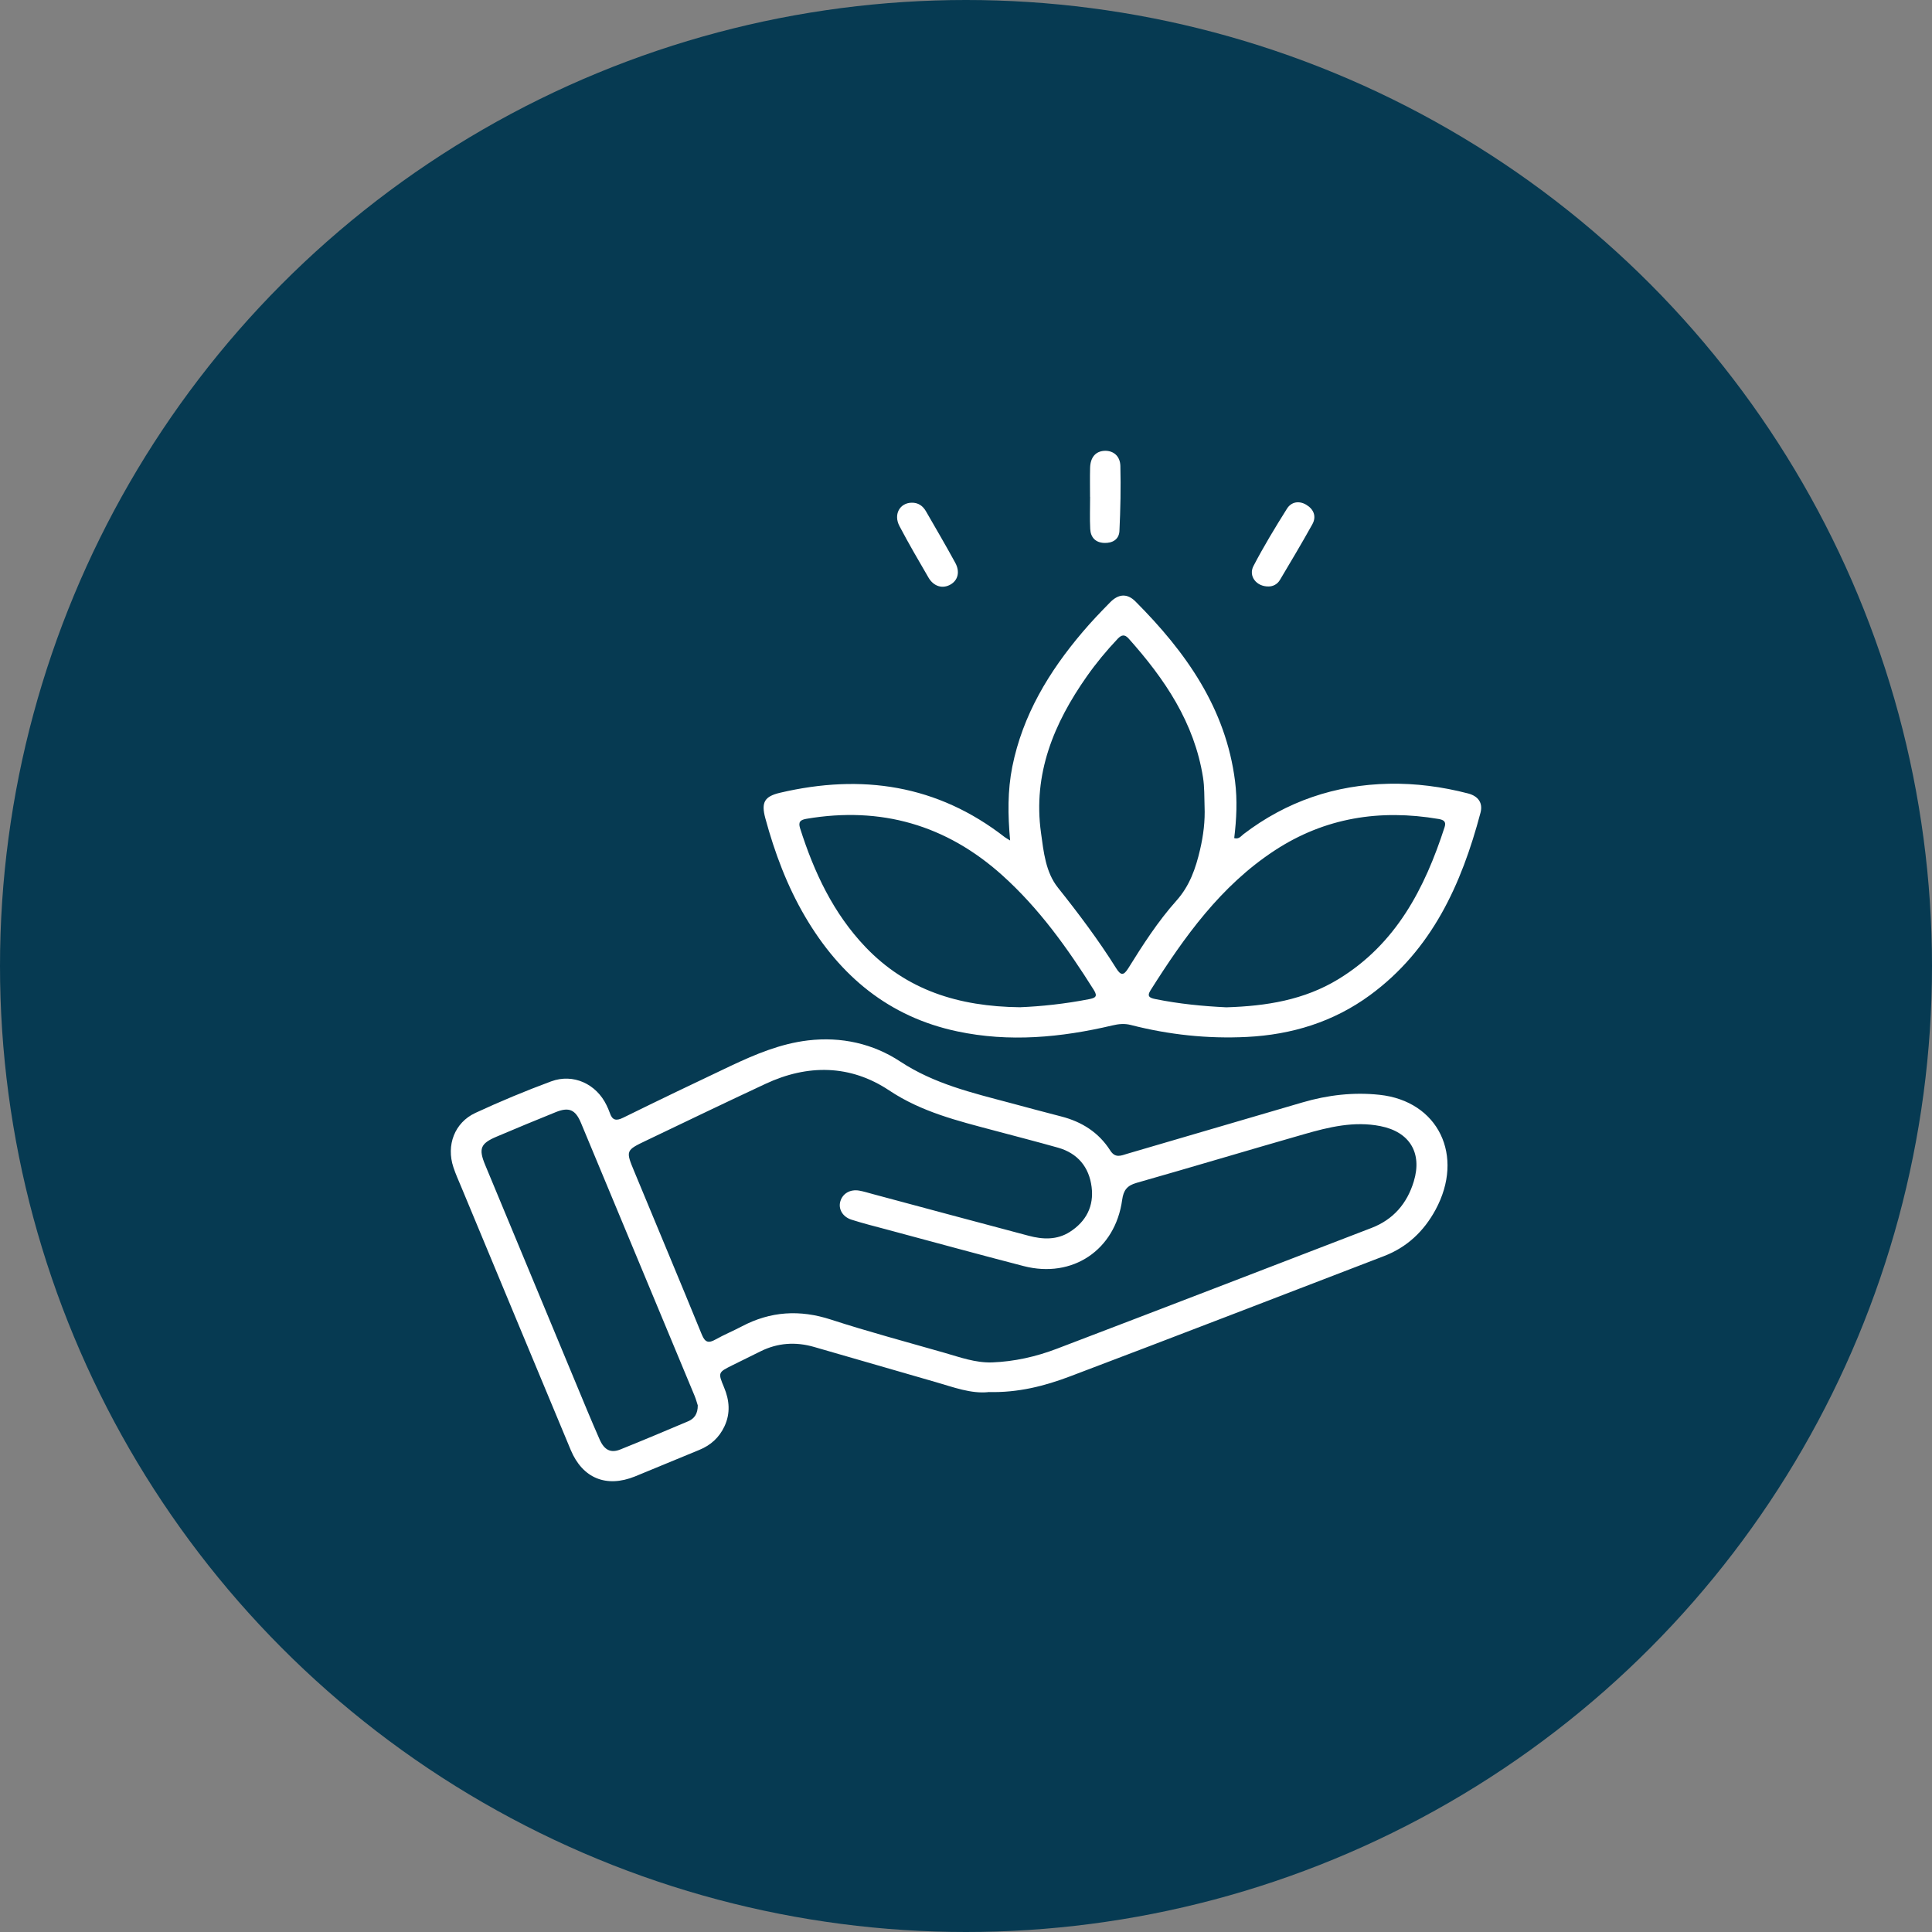
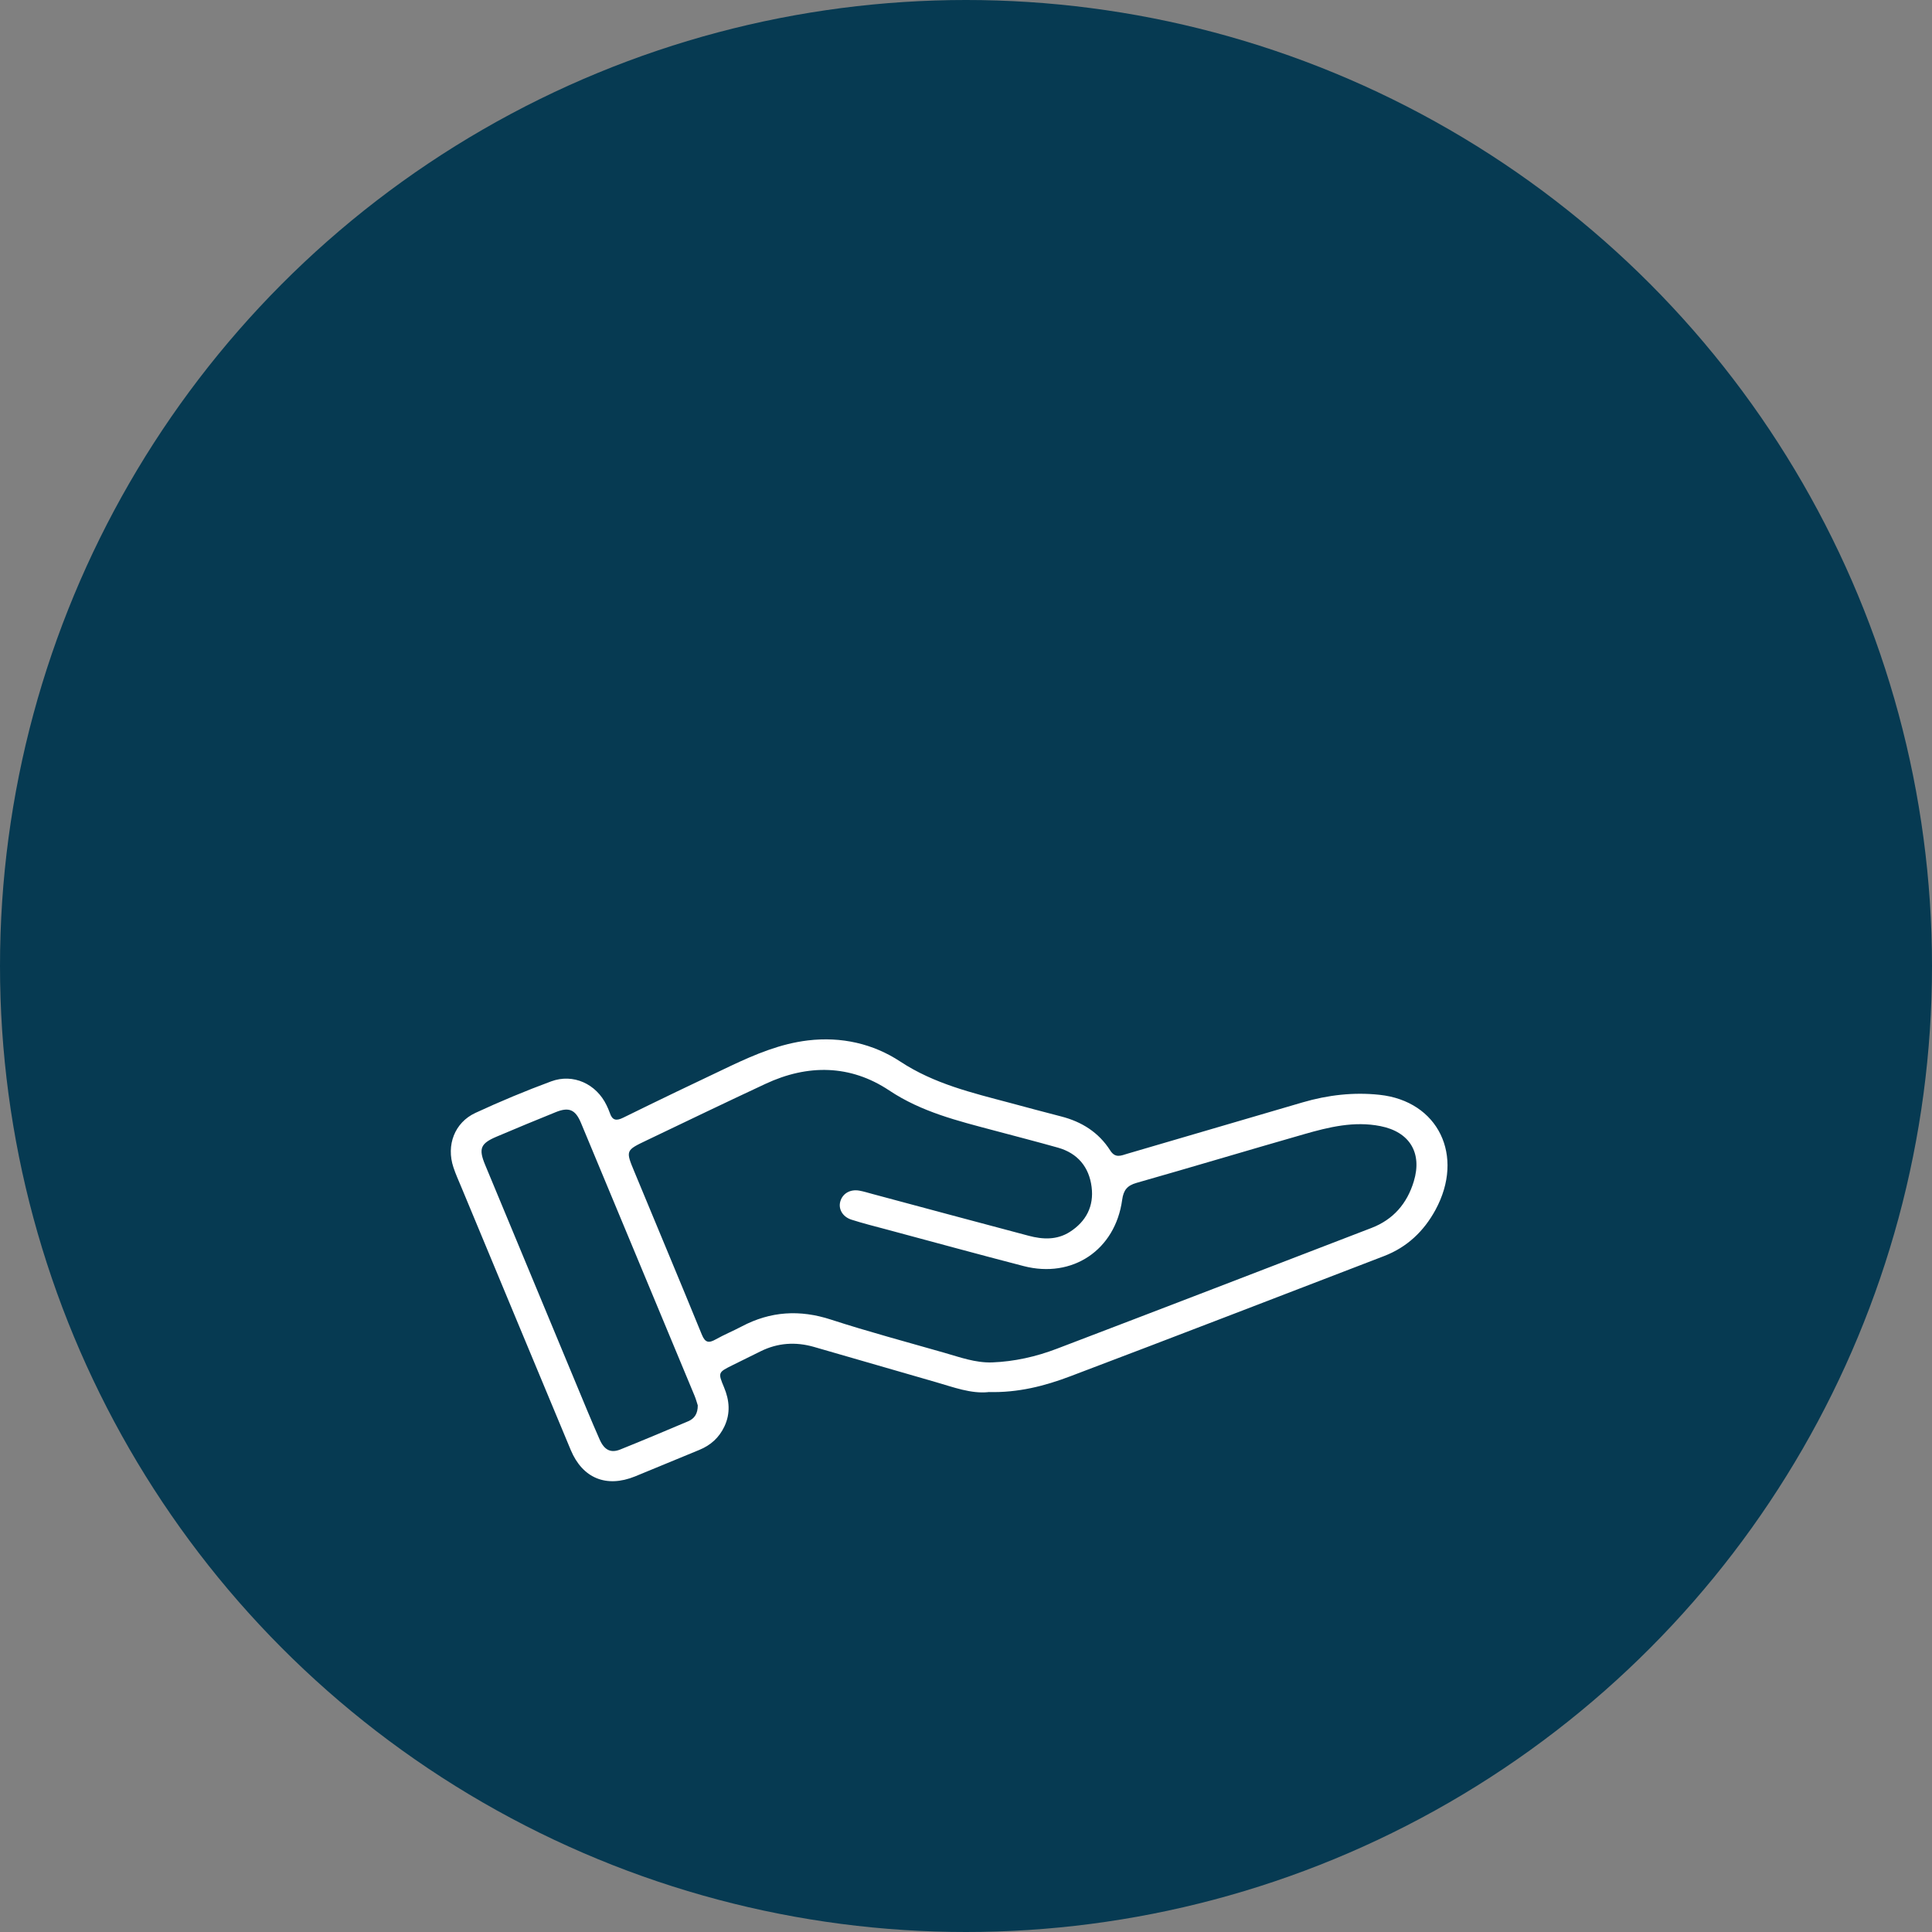
<svg xmlns="http://www.w3.org/2000/svg" fill="none" viewBox="0 0 60 60" height="60" width="60">
  <rect x="0" y="0" width="60" height="60" fill="#808080" stroke="none" />
  <circle fill="#063A52" r="30" cy="30" cx="30" />
  <path fill="white" d="M30.697 43.233C30.159 43.29 29.611 43.081 29.056 42.921C27.797 42.558 26.539 42.193 25.28 41.83C24.71 41.666 24.155 41.701 23.619 41.967C23.331 42.111 23.042 42.252 22.753 42.395C22.3 42.62 22.293 42.624 22.485 43.083C22.655 43.489 22.689 43.891 22.498 44.298C22.335 44.645 22.073 44.883 21.718 45.028C21.052 45.299 20.389 45.58 19.723 45.851C18.833 46.212 18.093 45.911 17.725 45.031C16.591 42.314 15.462 39.596 14.332 36.879C14.245 36.67 14.151 36.464 14.081 36.251C13.853 35.567 14.116 34.863 14.765 34.562C15.534 34.206 16.319 33.878 17.114 33.584C17.803 33.328 18.519 33.662 18.837 34.324C18.874 34.402 18.91 34.48 18.938 34.561C19.012 34.787 19.13 34.821 19.349 34.713C20.457 34.168 21.571 33.633 22.687 33.105C23.455 32.743 24.235 32.413 25.092 32.311C26.127 32.188 27.114 32.411 27.958 32.967C29.012 33.661 30.189 33.938 31.367 34.251C31.896 34.392 32.424 34.537 32.955 34.672C33.596 34.836 34.123 35.169 34.479 35.729C34.639 35.981 34.82 35.886 35.01 35.83C36.825 35.3 38.638 34.769 40.451 34.236C41.233 34.007 42.033 33.913 42.84 34C44.669 34.194 45.492 35.895 44.58 37.574C44.219 38.238 43.698 38.733 42.984 39.008C39.736 40.255 36.492 41.511 33.238 42.742C32.444 43.043 31.62 43.256 30.698 43.231L30.697 43.233ZM30.809 42.311C31.502 42.285 32.174 42.133 32.817 41.888C36.078 40.645 39.335 39.389 42.593 38.135C43.271 37.874 43.699 37.376 43.907 36.688C44.175 35.803 43.777 35.152 42.872 34.973C42.053 34.81 41.27 35.002 40.494 35.225C38.76 35.722 37.032 36.241 35.297 36.735C35.004 36.818 34.891 36.963 34.85 37.261C34.637 38.82 33.306 39.713 31.789 39.319C30.366 38.95 28.946 38.561 27.526 38.18C27.163 38.083 26.797 37.992 26.44 37.877C26.162 37.787 26.027 37.538 26.099 37.304C26.172 37.062 26.406 36.927 26.686 36.976C26.823 37 26.956 37.043 27.091 37.079C28.709 37.513 30.327 37.949 31.947 38.378C32.383 38.494 32.821 38.514 33.223 38.259C33.731 37.935 33.977 37.459 33.901 36.863C33.823 36.245 33.47 35.816 32.858 35.642C32.196 35.455 31.531 35.285 30.867 35.107C29.739 34.807 28.619 34.534 27.614 33.864C26.408 33.061 25.086 33.046 23.773 33.66C22.537 34.237 21.308 34.828 20.078 35.417C19.43 35.726 19.427 35.731 19.701 36.389C20.399 38.077 21.107 39.76 21.797 41.45C21.901 41.704 22.014 41.715 22.227 41.596C22.489 41.449 22.769 41.334 23.034 41.194C23.929 40.721 24.838 40.666 25.806 40.981C26.969 41.359 28.154 41.674 29.33 42.012C29.814 42.151 30.292 42.327 30.808 42.311H30.809ZM21.669 43.642C21.645 43.569 21.615 43.455 21.57 43.346C20.395 40.523 19.22 37.699 18.044 34.876C17.872 34.461 17.671 34.372 17.261 34.538C16.644 34.787 16.029 35.042 15.417 35.302C14.921 35.513 14.858 35.675 15.067 36.177C16 38.428 16.935 40.677 17.872 42.927C18.119 43.521 18.363 44.117 18.623 44.706C18.768 45.034 18.968 45.133 19.261 45.016C19.968 44.733 20.67 44.435 21.372 44.139C21.567 44.056 21.672 43.903 21.67 43.642H21.669Z" />
-   <path fill="white" d="M31.37 26.102C31.298 25.299 31.29 24.552 31.438 23.81C31.761 22.206 32.577 20.856 33.62 19.629C33.89 19.31 34.18 19.007 34.474 18.708C34.736 18.44 35.006 18.421 35.264 18.68C36.826 20.247 38.07 21.994 38.356 24.265C38.43 24.851 38.401 25.44 38.33 26.028C38.476 26.071 38.542 25.965 38.619 25.905C39.953 24.886 41.469 24.373 43.137 24.34C43.963 24.324 44.787 24.432 45.591 24.641C45.904 24.722 46.06 24.933 45.978 25.241C45.388 27.465 44.469 29.498 42.542 30.909C41.408 31.738 40.117 32.133 38.723 32.203C37.502 32.264 36.3 32.135 35.116 31.831C34.922 31.781 34.736 31.8 34.544 31.846C32.951 32.221 31.346 32.374 29.727 32.03C27.605 31.58 26.092 30.314 25.011 28.479C24.445 27.518 24.059 26.484 23.768 25.412C23.634 24.916 23.741 24.733 24.228 24.619C26.761 24.026 29.109 24.369 31.203 25.998C31.236 26.024 31.275 26.043 31.369 26.101L31.37 26.102ZM37.409 25.046C37.398 24.746 37.409 24.446 37.361 24.146C37.092 22.44 36.171 21.085 35.053 19.833C34.928 19.692 34.83 19.712 34.71 19.839C34.362 20.207 34.04 20.596 33.75 21.009C32.727 22.465 32.075 24.034 32.329 25.863C32.411 26.459 32.473 27.088 32.856 27.568C33.5 28.376 34.118 29.199 34.666 30.073C34.811 30.305 34.898 30.296 35.04 30.07C35.494 29.34 35.961 28.613 36.534 27.972C36.948 27.509 37.134 26.967 37.269 26.387C37.372 25.945 37.428 25.499 37.409 25.045L37.409 25.046ZM31.687 31.28C32.318 31.255 33.074 31.177 33.822 31.03C34.011 30.993 34.1 30.951 33.97 30.745C33.156 29.45 32.271 28.212 31.128 27.184C29.388 25.619 27.358 25.037 25.05 25.428C24.858 25.461 24.784 25.52 24.847 25.721C25.28 27.086 25.878 28.363 26.879 29.412C28.15 30.742 29.755 31.261 31.686 31.281L31.687 31.28ZM38.086 31.283C39.331 31.245 40.507 31.055 41.568 30.407C43.356 29.315 44.246 27.595 44.864 25.685C44.92 25.512 44.831 25.461 44.676 25.434C42.857 25.125 41.146 25.391 39.588 26.411C37.911 27.509 36.778 29.098 35.729 30.758C35.606 30.953 35.717 30.993 35.881 31.027C36.618 31.177 37.365 31.249 38.086 31.283Z" />
-   <path fill="white" d="M39.395 18.213C39.021 18.22 38.763 17.891 38.928 17.577C39.245 16.969 39.602 16.38 39.967 15.799C40.102 15.584 40.342 15.542 40.566 15.675C40.799 15.813 40.891 16.038 40.756 16.282C40.433 16.864 40.091 17.436 39.751 18.008C39.67 18.145 39.535 18.214 39.396 18.213H39.395Z" />
-   <path fill="white" d="M28.311 15.612C28.515 15.608 28.659 15.708 28.757 15.879C29.062 16.41 29.373 16.938 29.665 17.475C29.82 17.757 29.75 18.02 29.521 18.152C29.276 18.294 28.998 18.216 28.836 17.939C28.528 17.41 28.219 16.881 27.934 16.339C27.742 15.976 27.942 15.62 28.311 15.612Z" />
-   <path fill="white" d="M33.852 15.432C33.852 15.132 33.846 14.831 33.854 14.532C33.862 14.203 34.024 14.017 34.294 14.001C34.566 13.986 34.786 14.153 34.794 14.47C34.811 15.143 34.797 15.819 34.765 16.491C34.752 16.754 34.546 16.873 34.286 16.861C34.016 16.848 33.871 16.684 33.858 16.429C33.841 16.098 33.854 15.765 33.854 15.433C33.854 15.433 33.853 15.433 33.852 15.433V15.432Z" />
</svg>